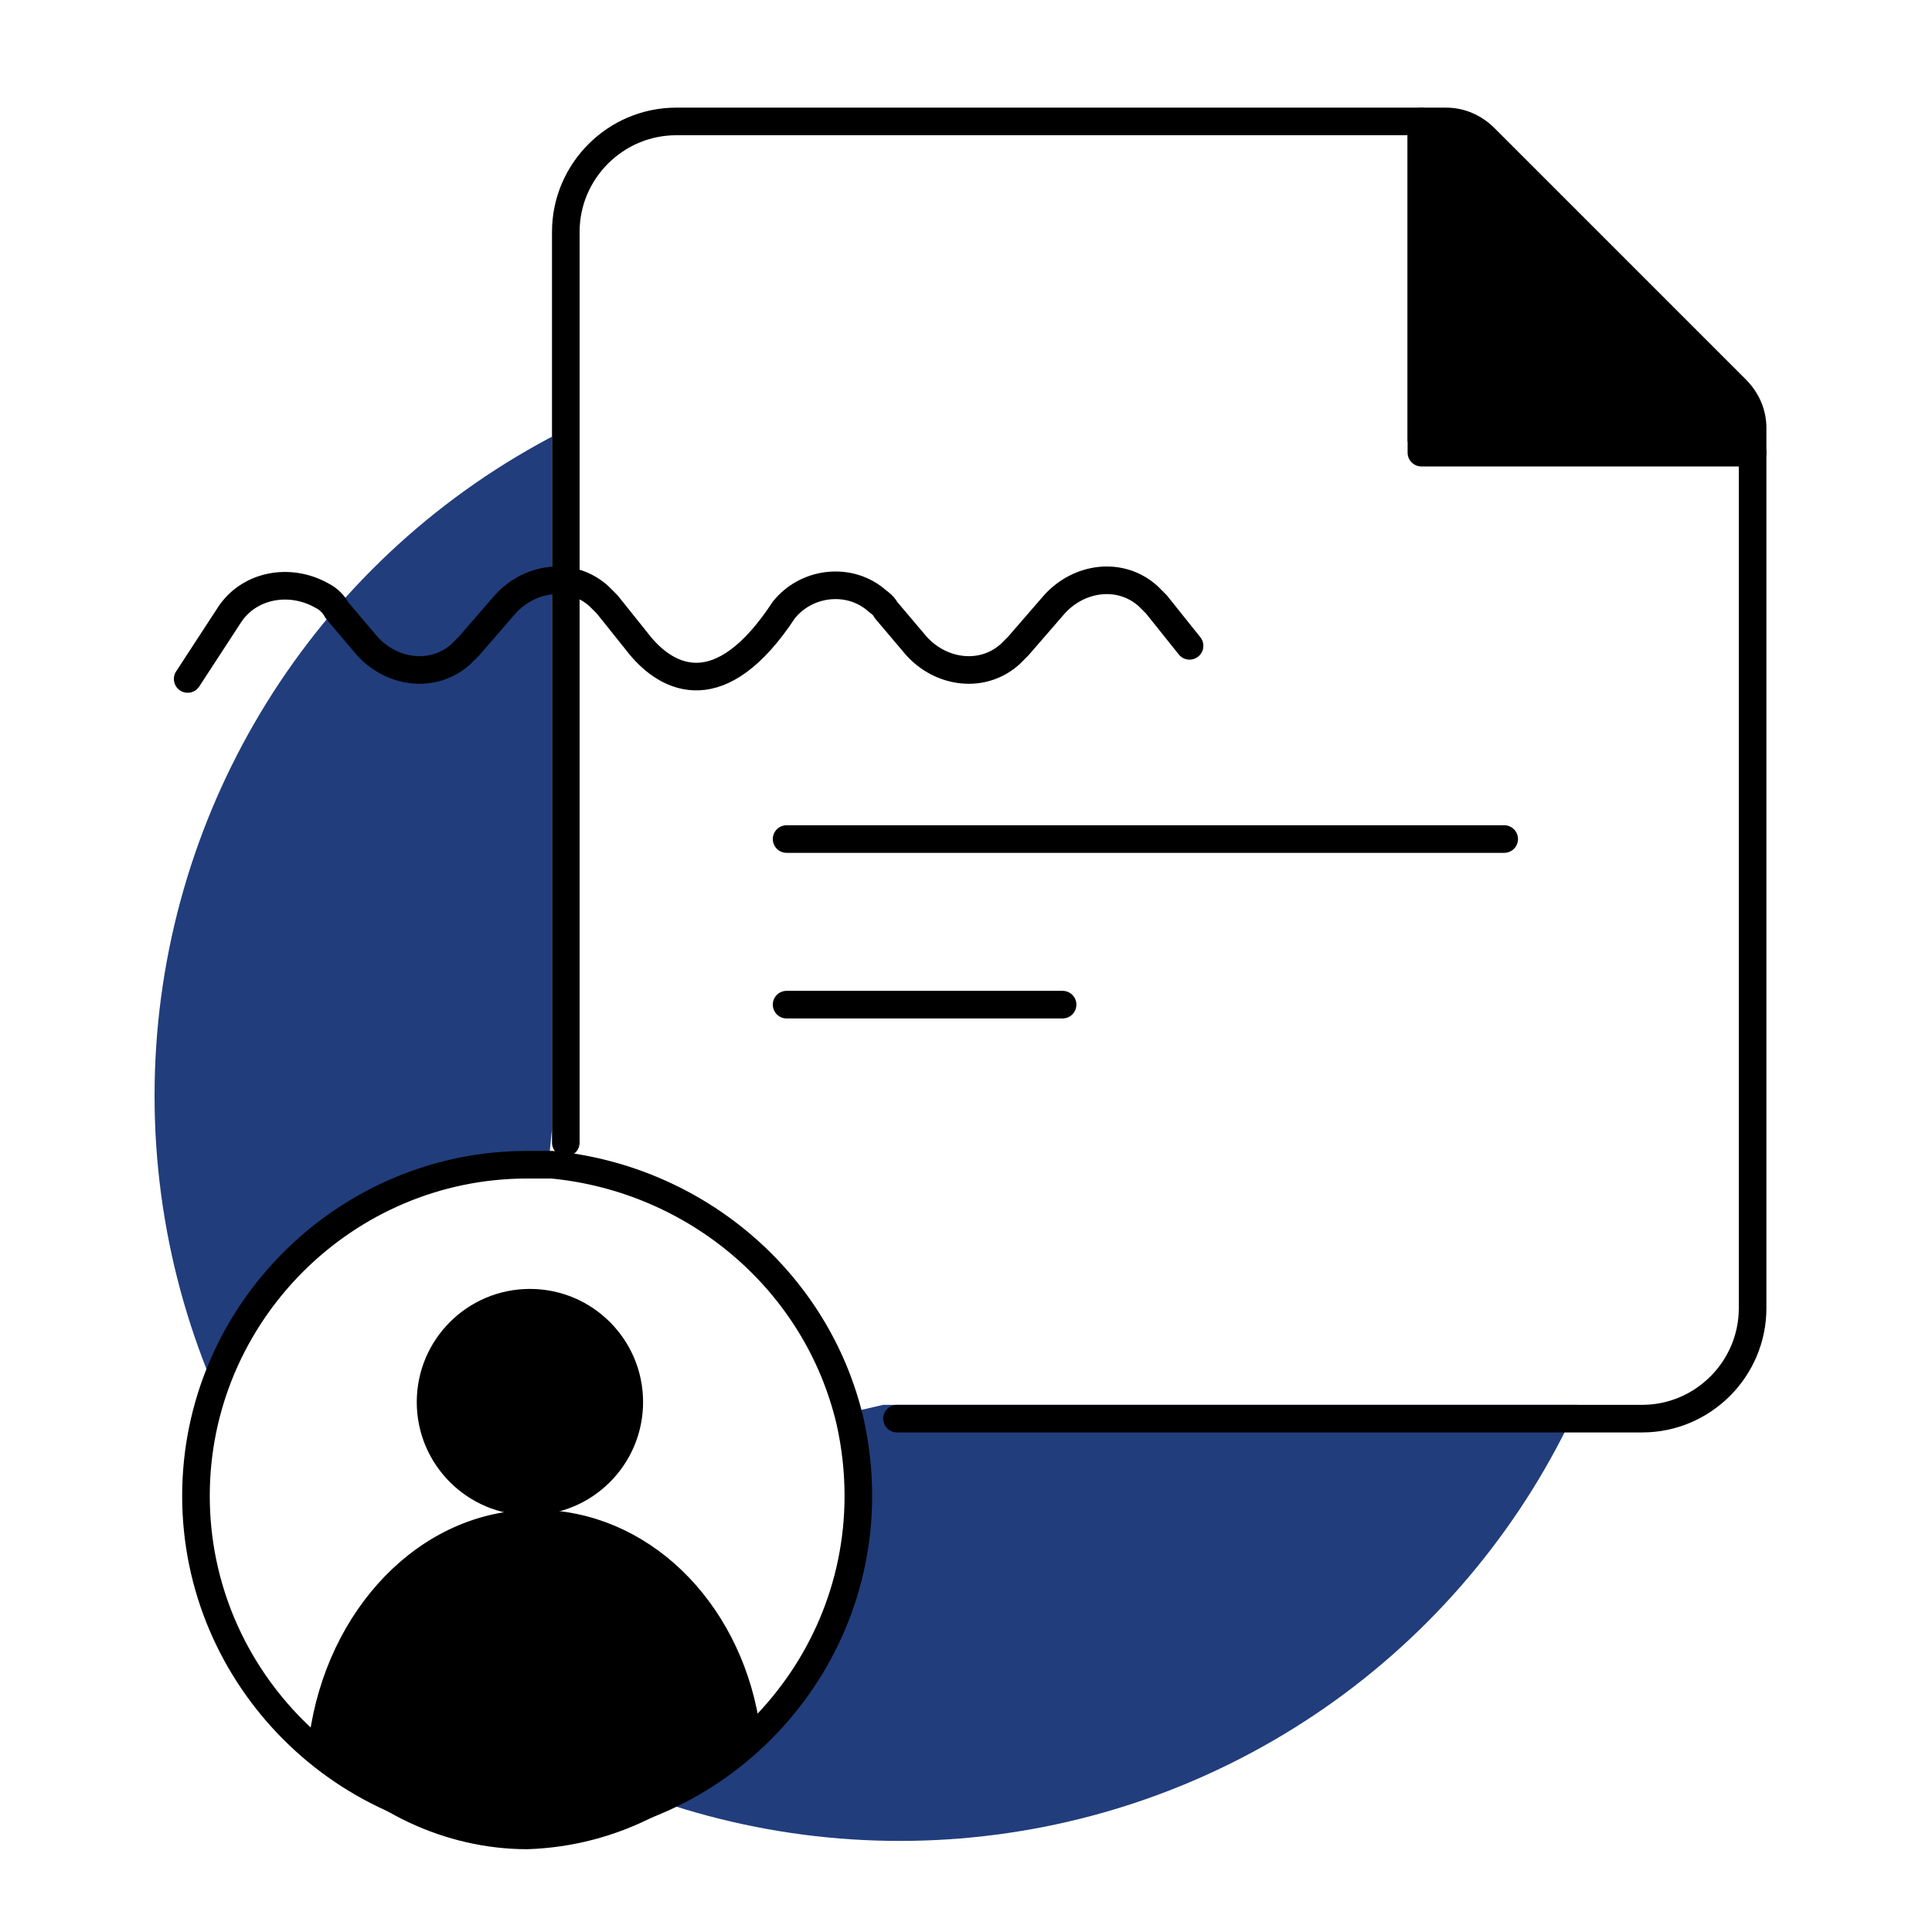
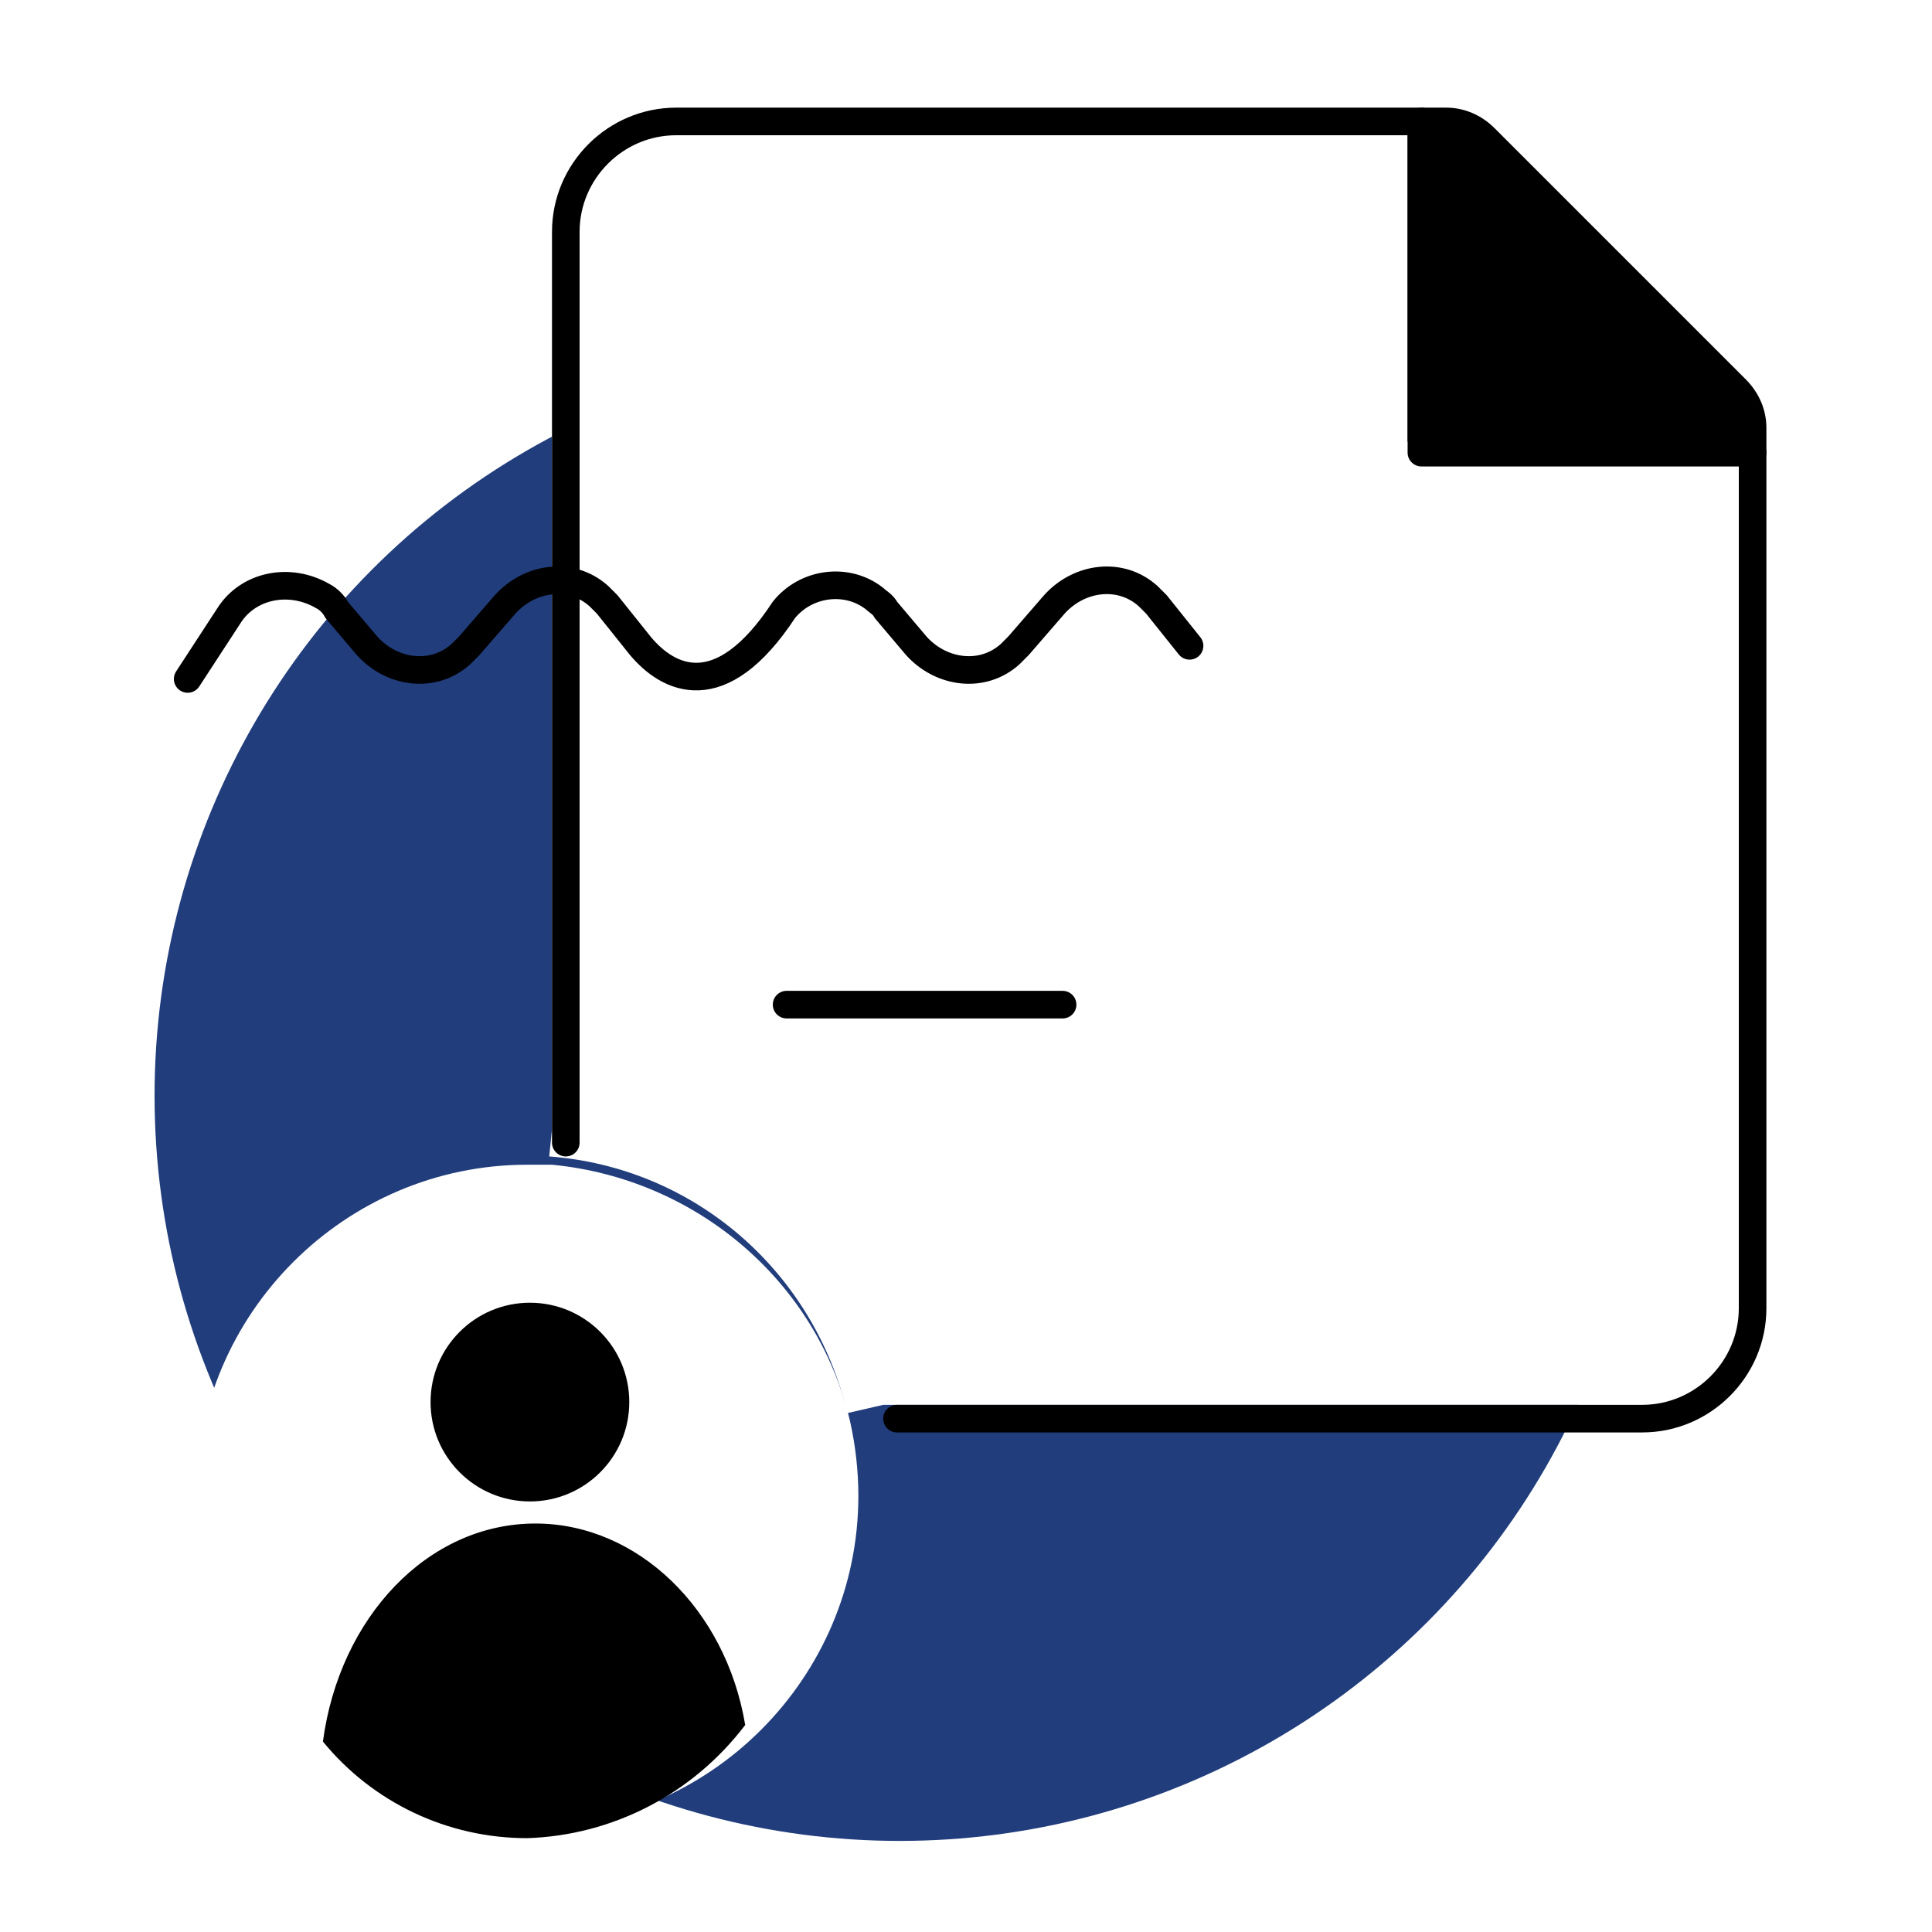
<svg xmlns="http://www.w3.org/2000/svg" id="Layer_1" viewBox="0 0 70 70">
  <defs>
    <style>.cls-1{stroke-linecap:round;stroke-linejoin:round;}.cls-1,.cls-2{fill:none;stroke:#000;}.cls-3{fill:#fff;}.cls-4{fill:#213d7c;}.cls-2{stroke-miterlimit:10;}</style>
  </defs>
-   <rect class="cls-3" width="70" height="70" />
  <circle class="cls-4" cx="32.6" cy="39.7" r="27" />
  <path class="cls-3" d="m30.8,51.5c.2.9.3,1.8.3,2.7,0,6.6-5.4,12-12,12s-12-5.4-12-12,5.4-12,12-12h.9c5.2.5,9.6,4.2,10.8,9.3Z" />
  <path class="cls-3" d="m20,20.6V7.9c0-2.2,1.8-4,4-4h27v12h12v31c0,2.2-1.8,4-4,4h-27l-1.3.3c-1.2-5.1-5.5-8.9-10.8-9.3l.1-1v-20.3h0Z" />
  <path d="m63,15.1v.9h-12V4h.9c.5,0,1,.2,1.4.6l9.1,9.1c.4.3.6.8.6,1.4Z" />
  <polyline class="cls-1" points="63.5 16.4 51.5 16.4 51.5 4.4" />
  <path class="cls-1" d="m20.5,41.4V8.4c0-2.2,1.8-4,4-4h27.9c.5,0,1,.2,1.4.6l9.1,9.1c.4.4.6.9.6,1.4v31.9c0,2.2-1.8,4-4,4h-27" />
  <line class="cls-1" x1="28.5" y1="36.4" x2="38.5" y2="36.4" />
-   <path class="cls-1" d="m30.8,51.5c.2.9.3,1.8.3,2.7,0,6.6-5.4,12-12,12s-12-5.4-12-12,5.4-12,12-12h.9c5.2.5,9.6,4.2,10.8,9.3Z" />
-   <line class="cls-1" x1="28.5" y1="30.4" x2="54.5" y2="30.4" />
  <path class="cls-1" d="m6.8,24.6l1.5-2.3c.7-1.1,2.2-1.4,3.4-.7.2.1.4.3.5.5l1.1,1.3c.9,1,2.4,1.2,3.4.3.1-.1.2-.2.3-.3l1.3-1.5c.9-1,2.4-1.2,3.4-.3.1.1.2.2.3.3l1.2,1.5c1,1.2,2.9,2.2,5.2-1.3.8-1,2.3-1.2,3.3-.4.1.1.3.2.4.4l1.1,1.3c.9,1,2.4,1.2,3.4.3.1-.1.2-.2.3-.3l1.3-1.5c.9-1,2.4-1.2,3.4-.3.1.1.2.2.3.3l1.2,1.5" />
  <path d="m19.4,55.2c3.7,0,6.9,3.1,7.6,7.3-1.9,2.5-4.8,4-7.9,4.1-2.9,0-5.6-1.3-7.4-3.5.6-4.5,3.8-7.9,7.7-7.9Z" />
  <circle cx="19.2" cy="50.8" r="3.6" />
-   <circle class="cls-2" cx="19.2" cy="50.8" r="3.6" />
-   <path class="cls-2" d="m19.4,55.2c-3.9,0-7.1,3.4-7.7,7.8,1.8,2.2,4.6,3.5,7.4,3.5,3.1-.1,6-1.6,7.9-4.1-.7-4.1-3.8-7.2-7.6-7.2Z" />
+   <path class="cls-2" d="m19.4,55.2Z" />
</svg>